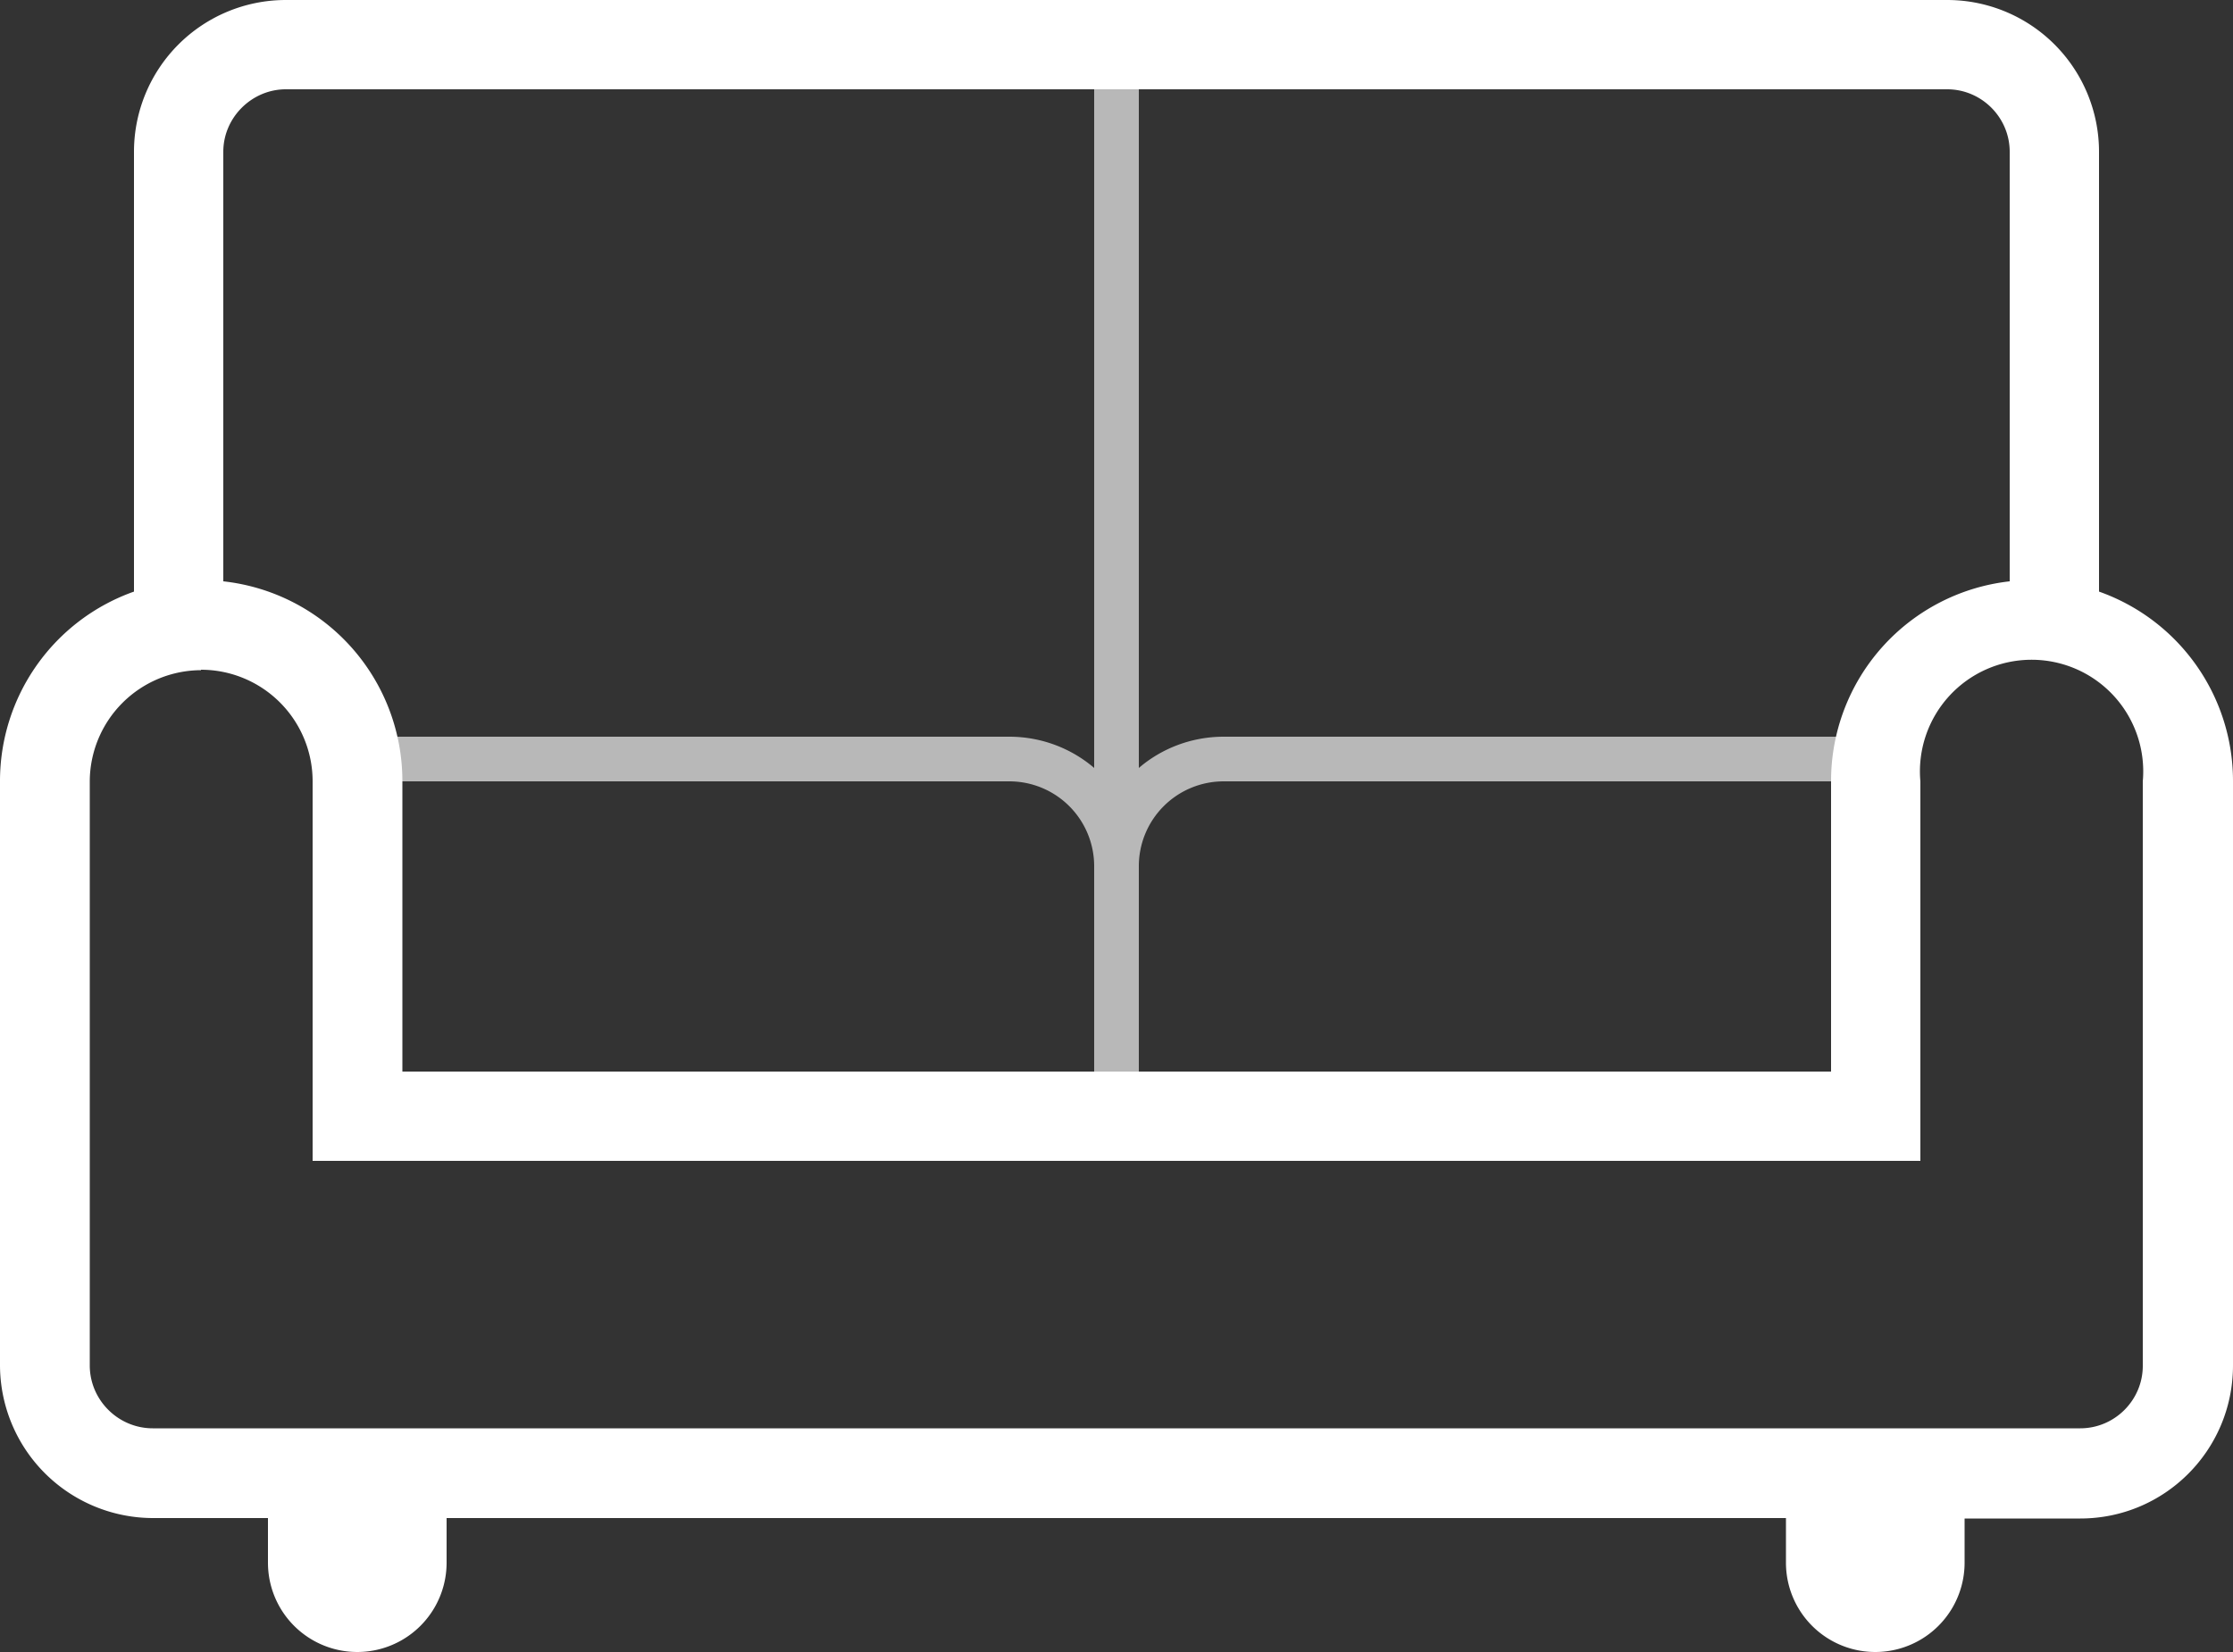
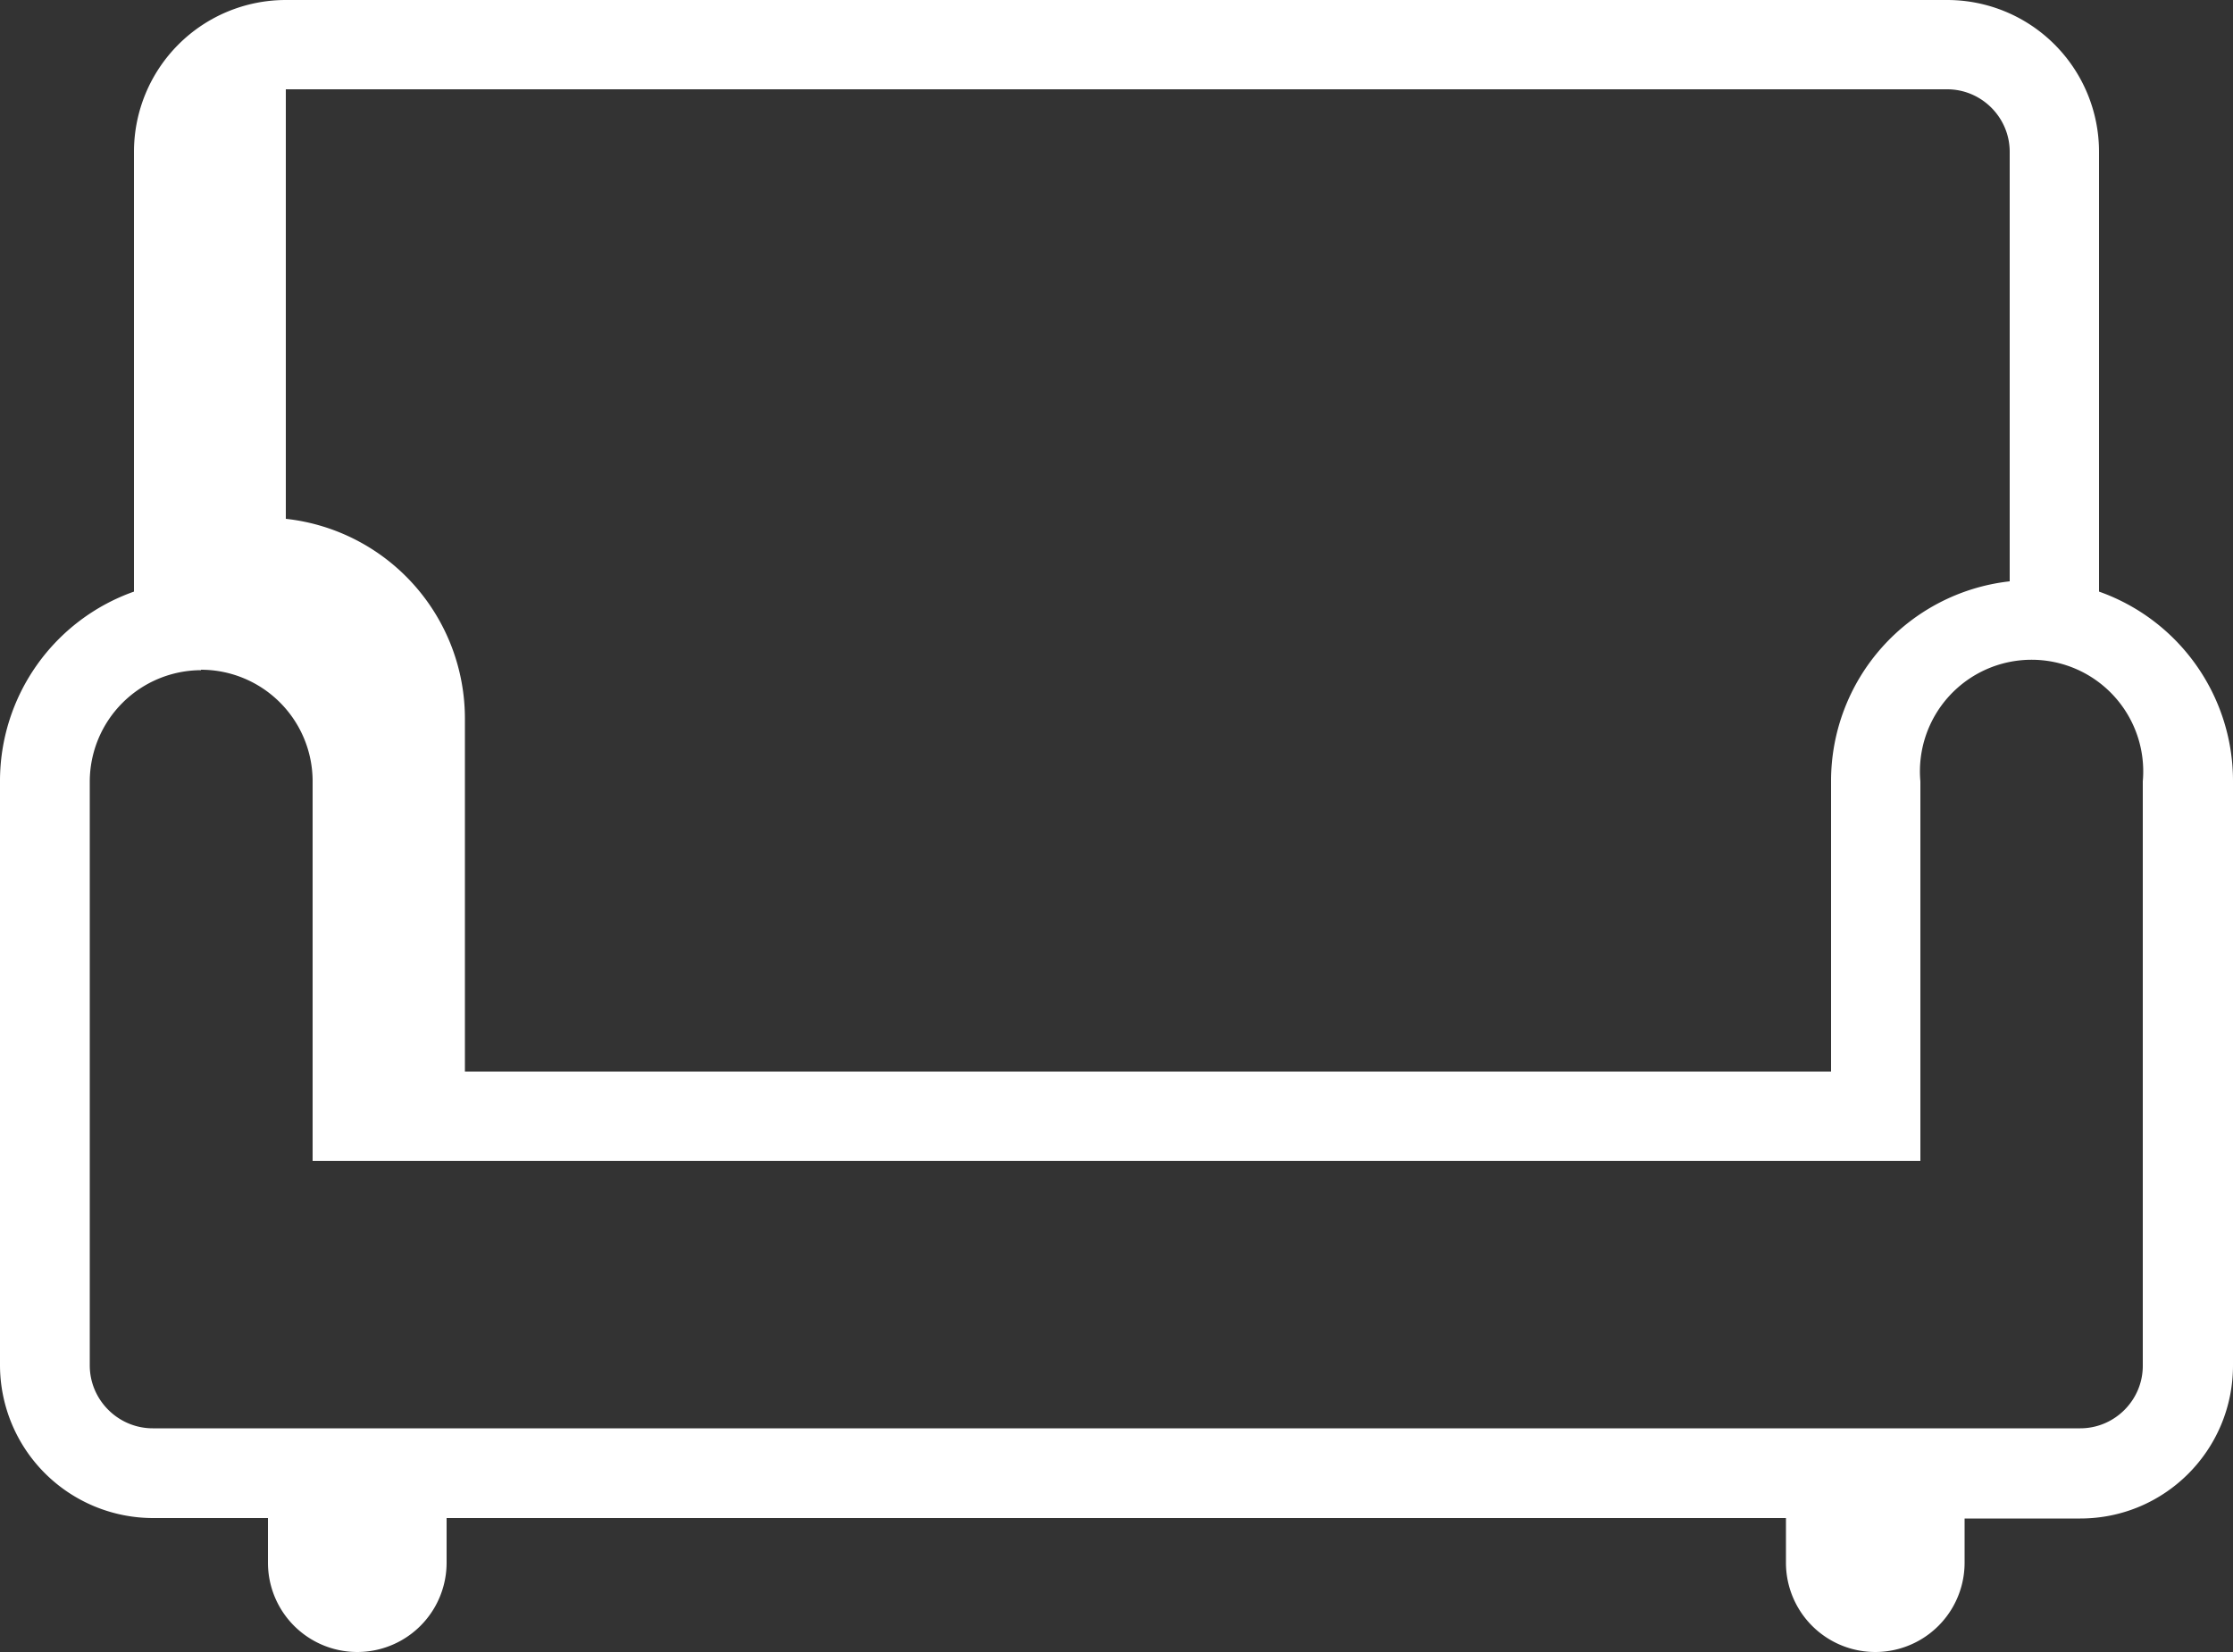
<svg xmlns="http://www.w3.org/2000/svg" width="50" height="37">
  <rect width="100%" height="100%" fill="#333333" stroke="none" />
  <g fill="#FFF" fill-rule="nonzero">
-     <path d="M6 34H3.43A3.43 3.43 0 0 1 0 30.59V17.5a4.5 4.5 0 0 1 3-4.25V3.4A3.4 3.4 0 0 1 6.4 0h37.2A3.4 3.4 0 0 1 47 3.4v9.85a4.5 4.5 0 0 1 3 4.25v13.08c0 1.9-1.53 3.43-3.42 3.43h-2.59V35a2 2 0 1 1-4 0v-1H10v1a2 2 0 1 1-4 0v-1zm39-20.98V3.4c0-.77-.63-1.4-1.4-1.4H6.4C5.64 2 5 2.63 5 3.4v9.62a4.5 4.5 0 0 1 4.01 4.48V24H41v-6.5a4.5 4.5 0 0 1 4-4.48zM4.5 15.01a2.5 2.5 0 0 0-2.49 2.49v13.08c0 .78.64 1.41 1.41 1.41h43.16c.77 0 1.4-.63 1.4-1.4V17.5a2.5 2.5 0 1 0-4.98 0V26H7v-8.5A2.5 2.5 0 0 0 4.5 15z" />
-     <path d="M25.5 19.4V24h-1v-4.6a1.9 1.9 0 0 0-1.9-1.9H8v-1h14.6c.73 0 1.4.27 1.9.7V1h1v16.2c.5-.43 1.17-.7 1.9-.7H42v1H27.4a1.9 1.9 0 0 0-1.9 1.9z" opacity=".65" />
+     <path d="M6 34H3.43A3.43 3.43 0 0 1 0 30.59V17.5a4.5 4.5 0 0 1 3-4.25V3.4A3.4 3.4 0 0 1 6.4 0h37.2A3.4 3.4 0 0 1 47 3.4v9.85a4.5 4.5 0 0 1 3 4.25v13.08c0 1.9-1.53 3.43-3.42 3.43h-2.59V35a2 2 0 1 1-4 0v-1H10v1a2 2 0 1 1-4 0v-1zm39-20.98V3.4c0-.77-.63-1.4-1.4-1.4H6.4v9.62a4.5 4.5 0 0 1 4.01 4.48V24H41v-6.5a4.5 4.5 0 0 1 4-4.48zM4.5 15.01a2.5 2.5 0 0 0-2.49 2.49v13.08c0 .78.64 1.41 1.41 1.41h43.16c.77 0 1.4-.63 1.4-1.4V17.5a2.5 2.5 0 1 0-4.98 0V26H7v-8.5A2.5 2.5 0 0 0 4.5 15z" />
  </g>
</svg>